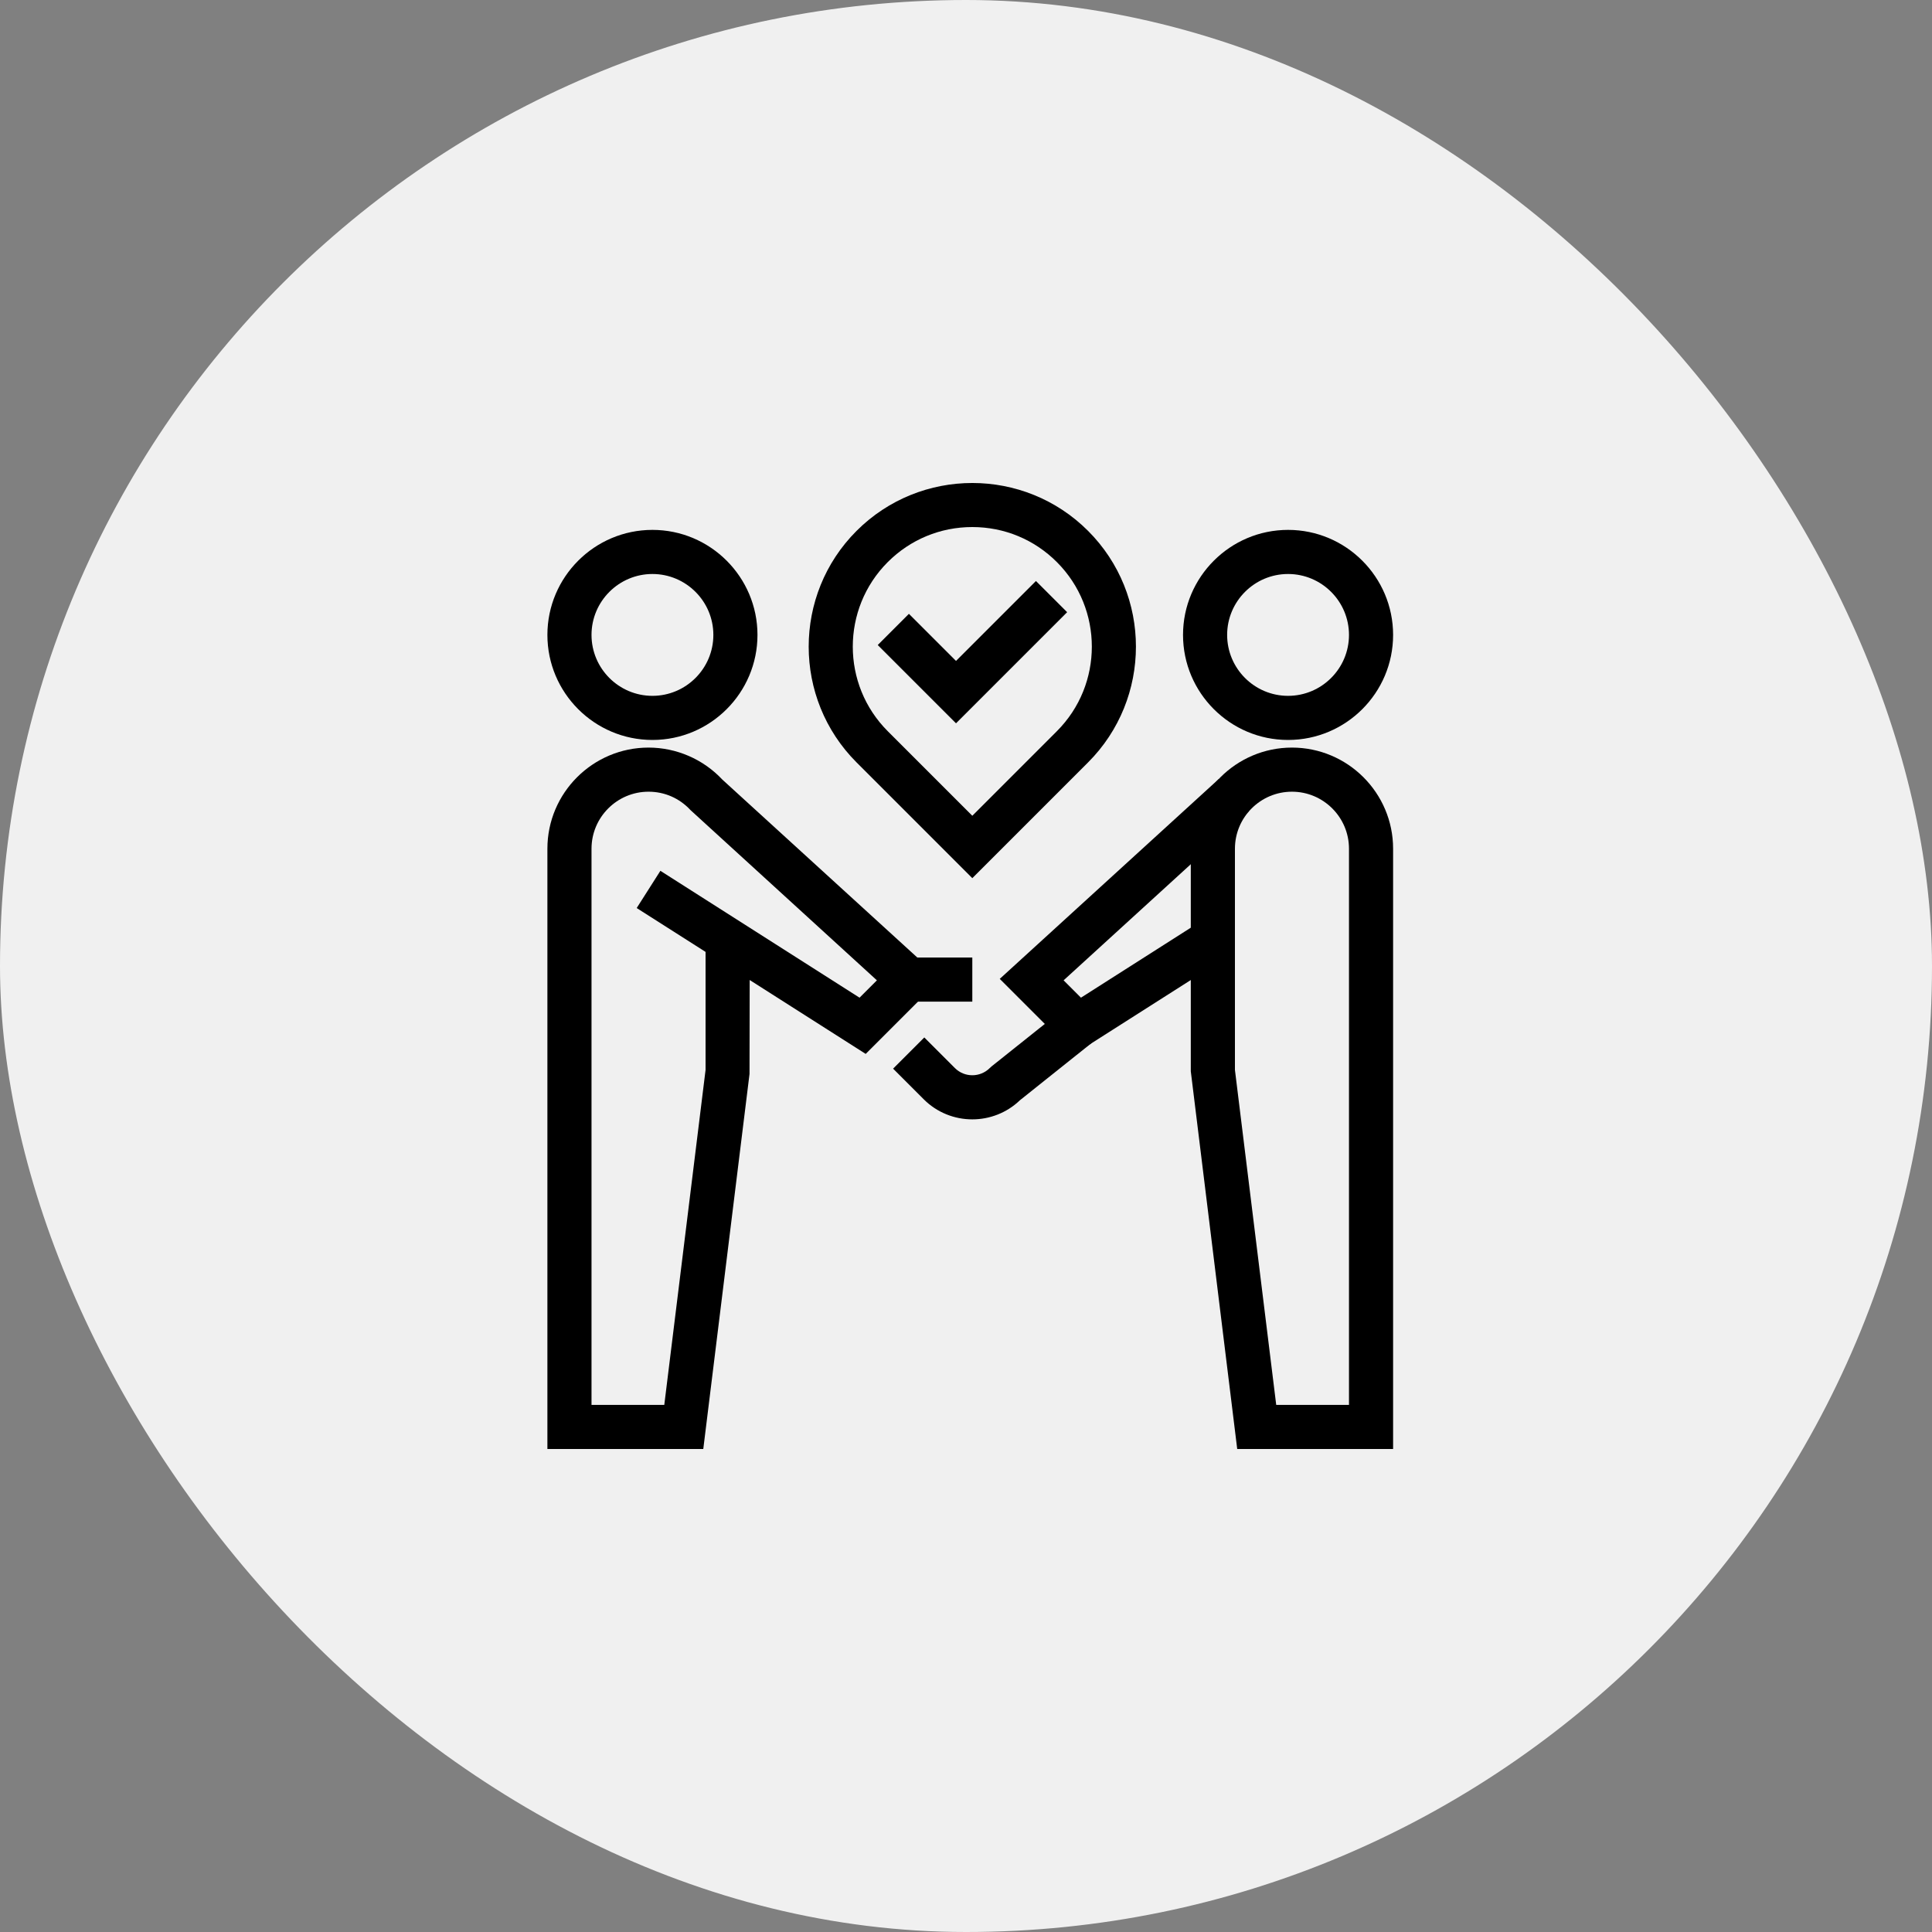
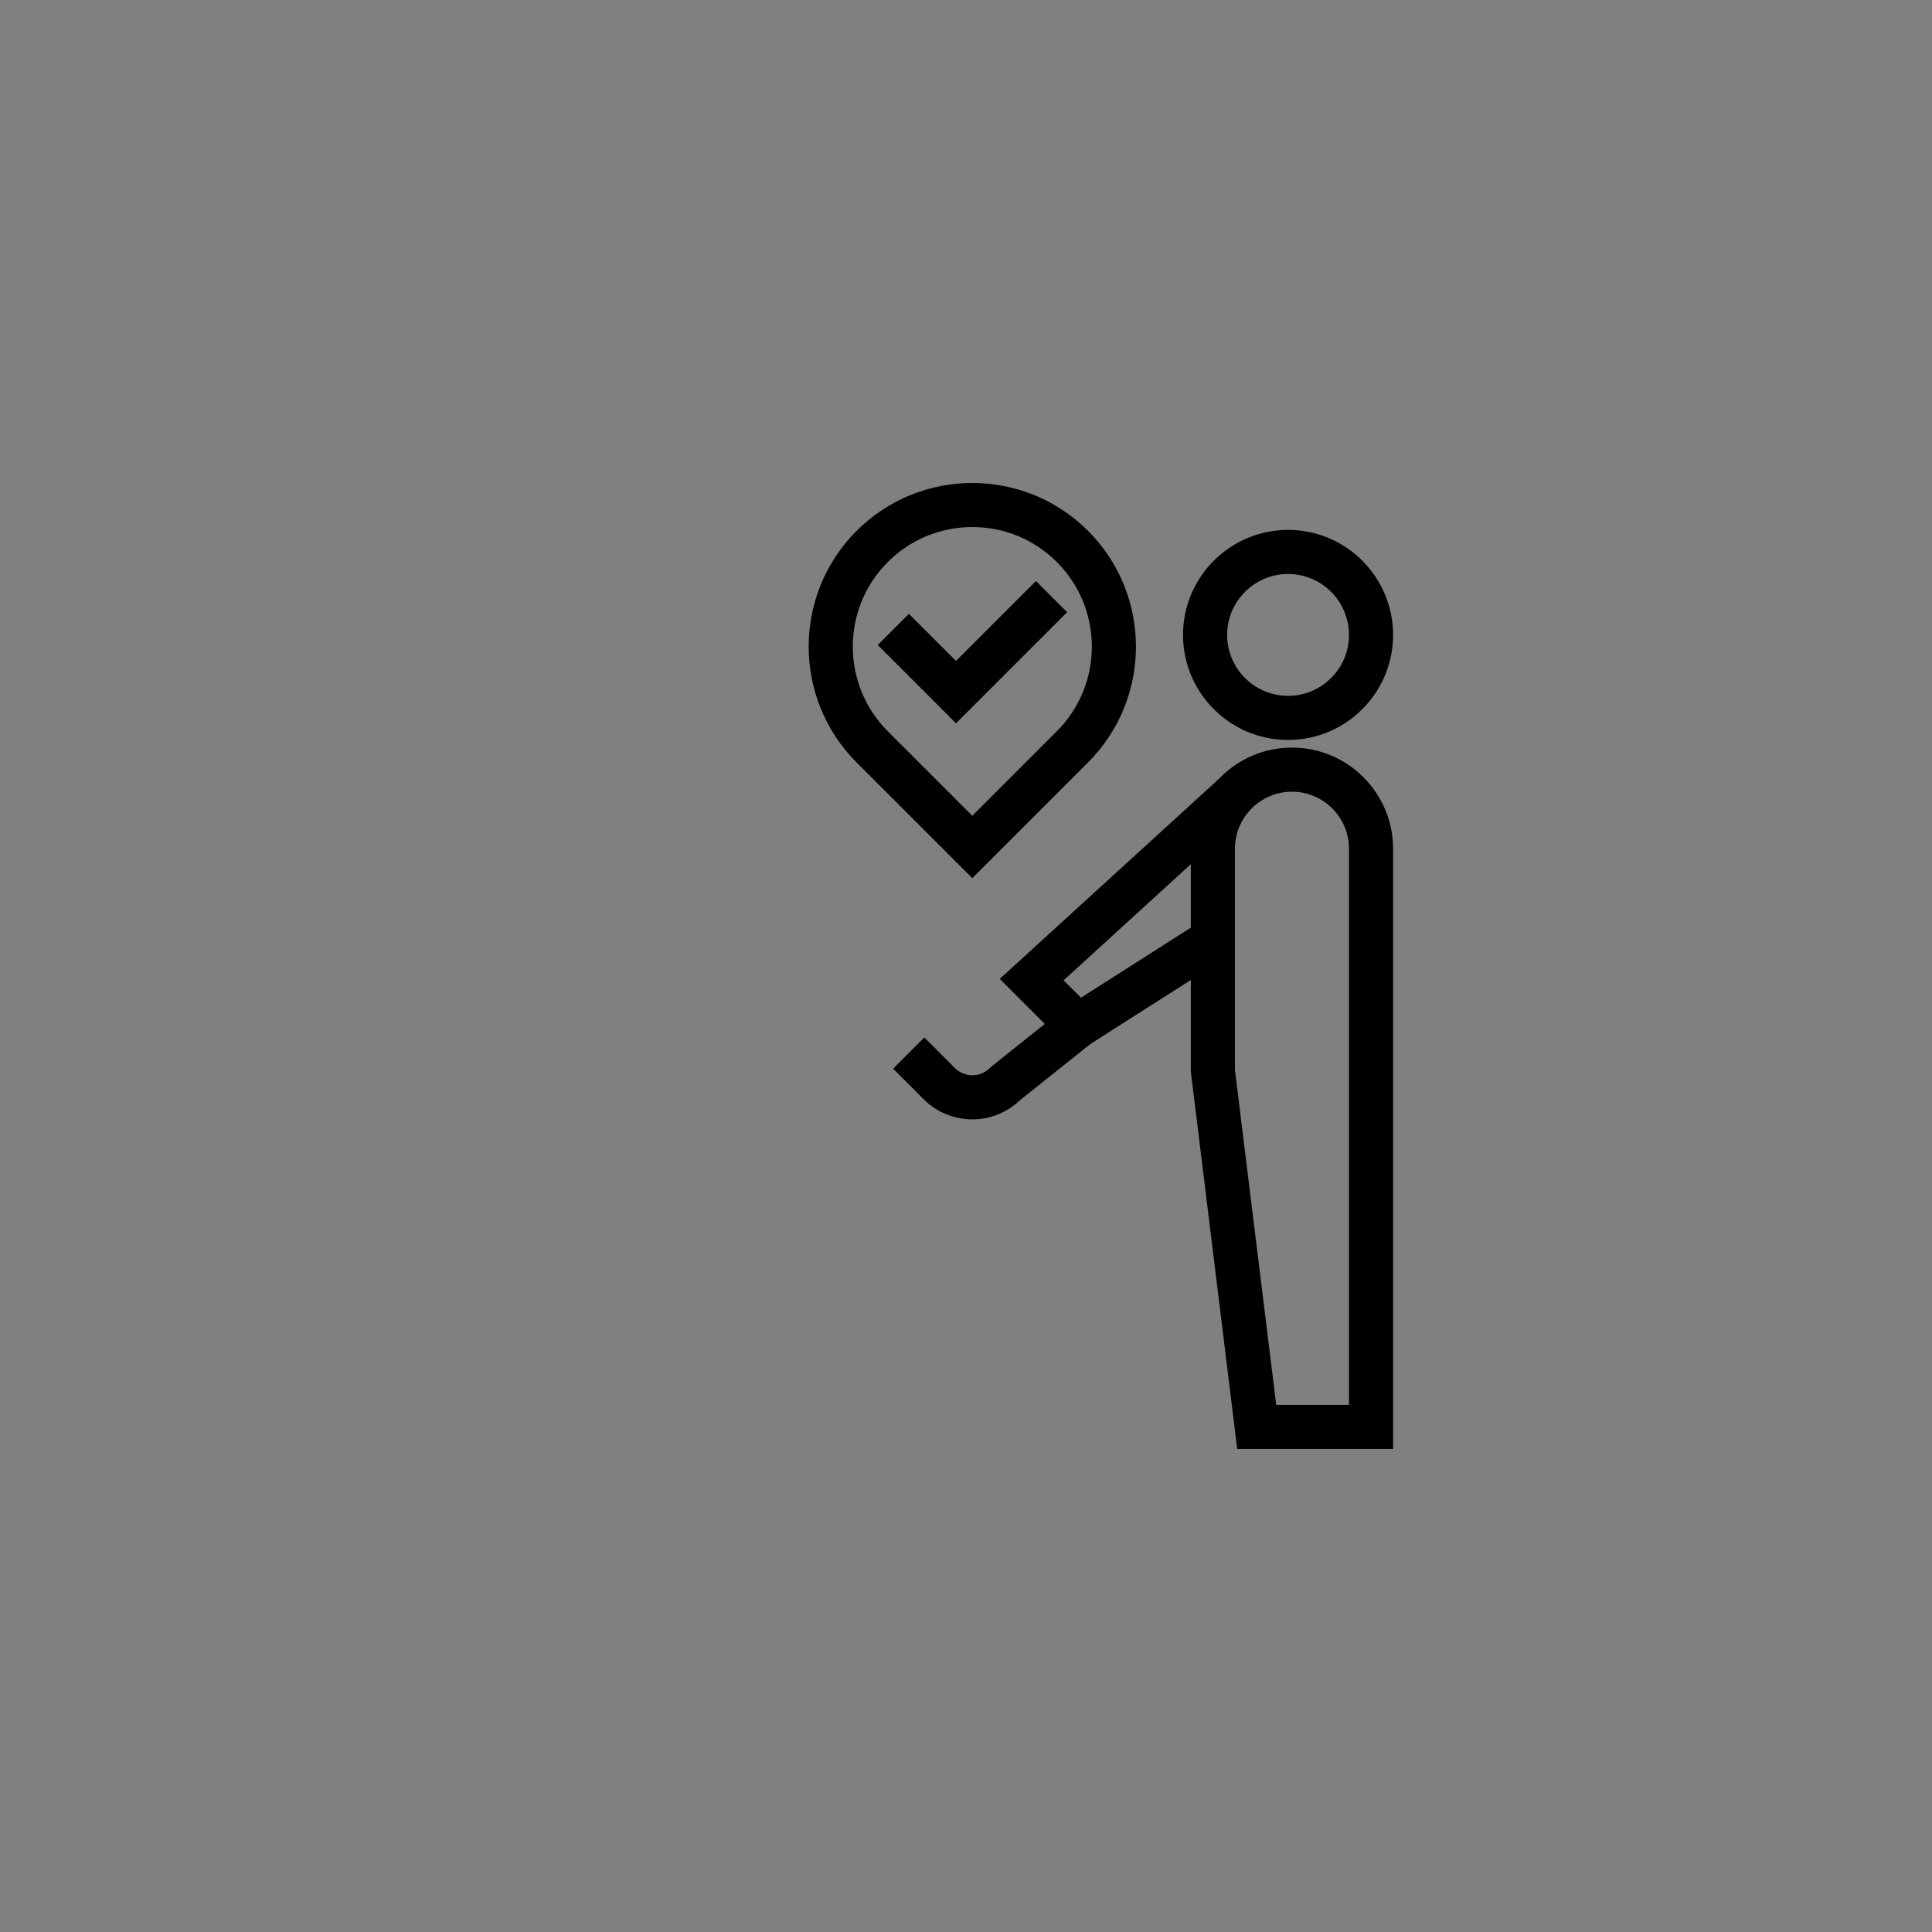
<svg xmlns="http://www.w3.org/2000/svg" width="60" height="60" viewBox="0 0 60 60" fill="none">
  <rect x="0" y="0" width="60" height="60" fill="#808080" stroke="none" />
-   <rect width="60" height="60" rx="30" fill="#F0F0F0" />
  <path d="M29.69 22.463L27.259 20.032L28.227 19.063L29.69 20.526L32.172 18.044L33.141 19.012L29.69 22.463Z" fill="black" />
  <path d="M30.196 27.272L26.601 23.677C24.619 21.694 24.619 18.469 26.601 16.487C28.584 14.504 31.809 14.504 33.791 16.487C35.773 18.469 35.773 21.694 33.791 23.677L30.196 27.272ZM30.196 16.368C29.204 16.368 28.272 16.754 27.57 17.456C26.122 18.904 26.122 21.26 27.57 22.708L30.196 25.334L32.822 22.708C34.27 21.26 34.27 18.904 32.822 17.456C32.121 16.754 31.188 16.368 30.196 16.368Z" fill="black" />
-   <path d="M20.262 22.98C18.463 22.98 17 21.517 17 19.718C17 17.92 18.463 16.456 20.262 16.456C22.061 16.456 23.524 17.92 23.524 19.718C23.524 21.517 22.061 22.98 20.262 22.98ZM20.262 17.826C19.219 17.826 18.37 18.675 18.37 19.718C18.37 20.761 19.219 21.61 20.262 21.61C21.305 21.61 22.154 20.761 22.154 19.718C22.154 18.675 21.305 17.826 20.262 17.826Z" fill="black" />
-   <path d="M21.841 45H17V26.358C17 24.626 18.409 23.217 20.141 23.217C21.007 23.217 21.84 23.578 22.431 24.209L29.215 30.4L26.885 32.73L23.282 30.435L23.277 33.353L21.841 45ZM18.37 43.63H20.63L21.912 33.227V29.562L19.773 28.2L20.509 27.044L26.694 30.984L27.233 30.445L21.445 25.159C21.105 24.791 20.642 24.587 20.141 24.587C19.165 24.587 18.37 25.381 18.37 26.358V43.63Z" fill="black" />
  <path d="M40.002 22.98C38.203 22.98 36.74 21.517 36.74 19.718C36.74 17.92 38.203 16.456 40.002 16.456C41.801 16.456 43.264 17.92 43.264 19.718C43.264 21.517 41.801 22.98 40.002 22.98ZM40.002 17.826C38.959 17.826 38.11 18.675 38.11 19.718C38.11 20.761 38.959 21.61 40.002 21.61C41.045 21.61 41.894 20.761 41.894 19.718C41.894 18.675 41.045 17.826 40.002 17.826Z" fill="black" />
  <path d="M43.264 45H38.423L36.981 33.269V26.358C36.981 24.626 38.391 23.217 40.123 23.217C41.855 23.217 43.264 24.626 43.264 26.358V45ZM39.634 43.63H41.894V26.358C41.894 25.381 41.099 24.587 40.123 24.587C39.146 24.587 38.352 25.381 38.352 26.358V33.227L39.634 43.63Z" fill="black" />
  <path d="M33.378 32.73L31.048 30.4L37.853 24.19L38.776 25.201L33.031 30.445L33.57 30.984L37.299 28.608L38.035 29.765L33.378 32.73Z" fill="black" />
  <path d="M30.196 34.763C29.649 34.763 29.102 34.555 28.686 34.138L27.736 33.188L28.705 32.219L29.655 33.169C29.953 33.468 30.439 33.467 30.738 33.169L30.794 33.118L33.047 31.321L33.901 32.392L31.676 34.168C31.264 34.564 30.73 34.763 30.196 34.763Z" fill="black" />
-   <path d="M30.196 29.737H28.224V31.107H30.196V29.737Z" fill="black" />
</svg>